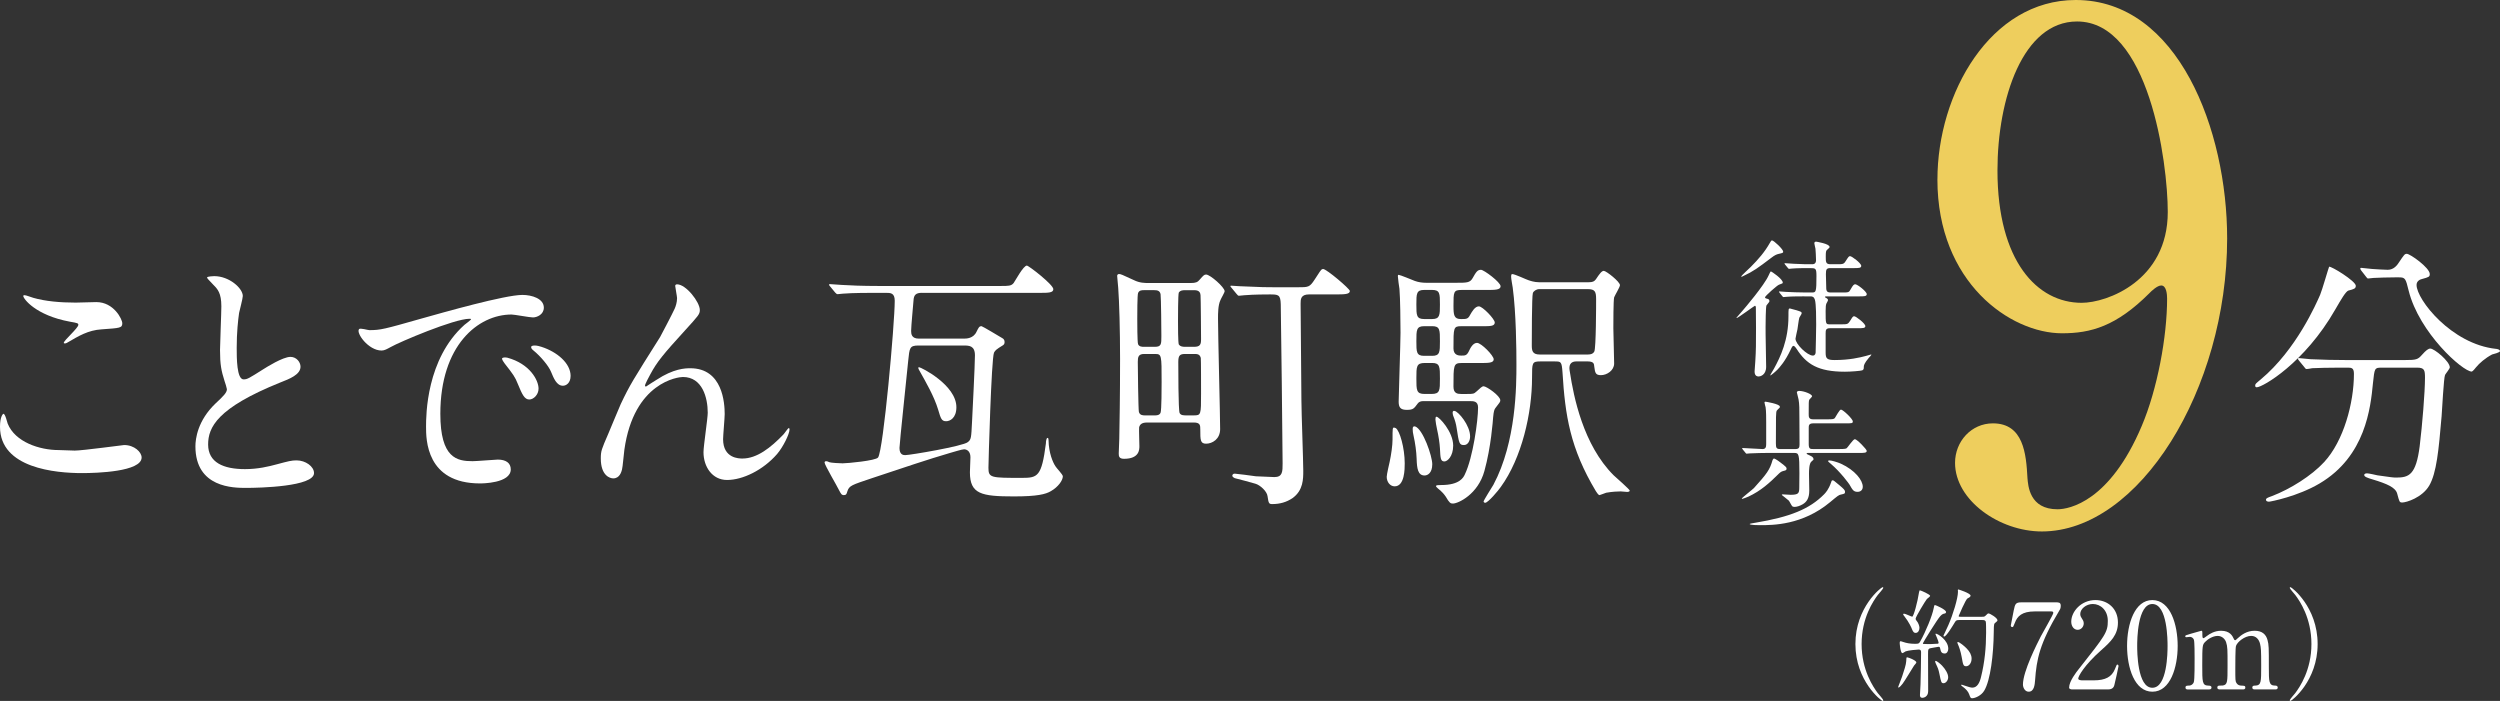
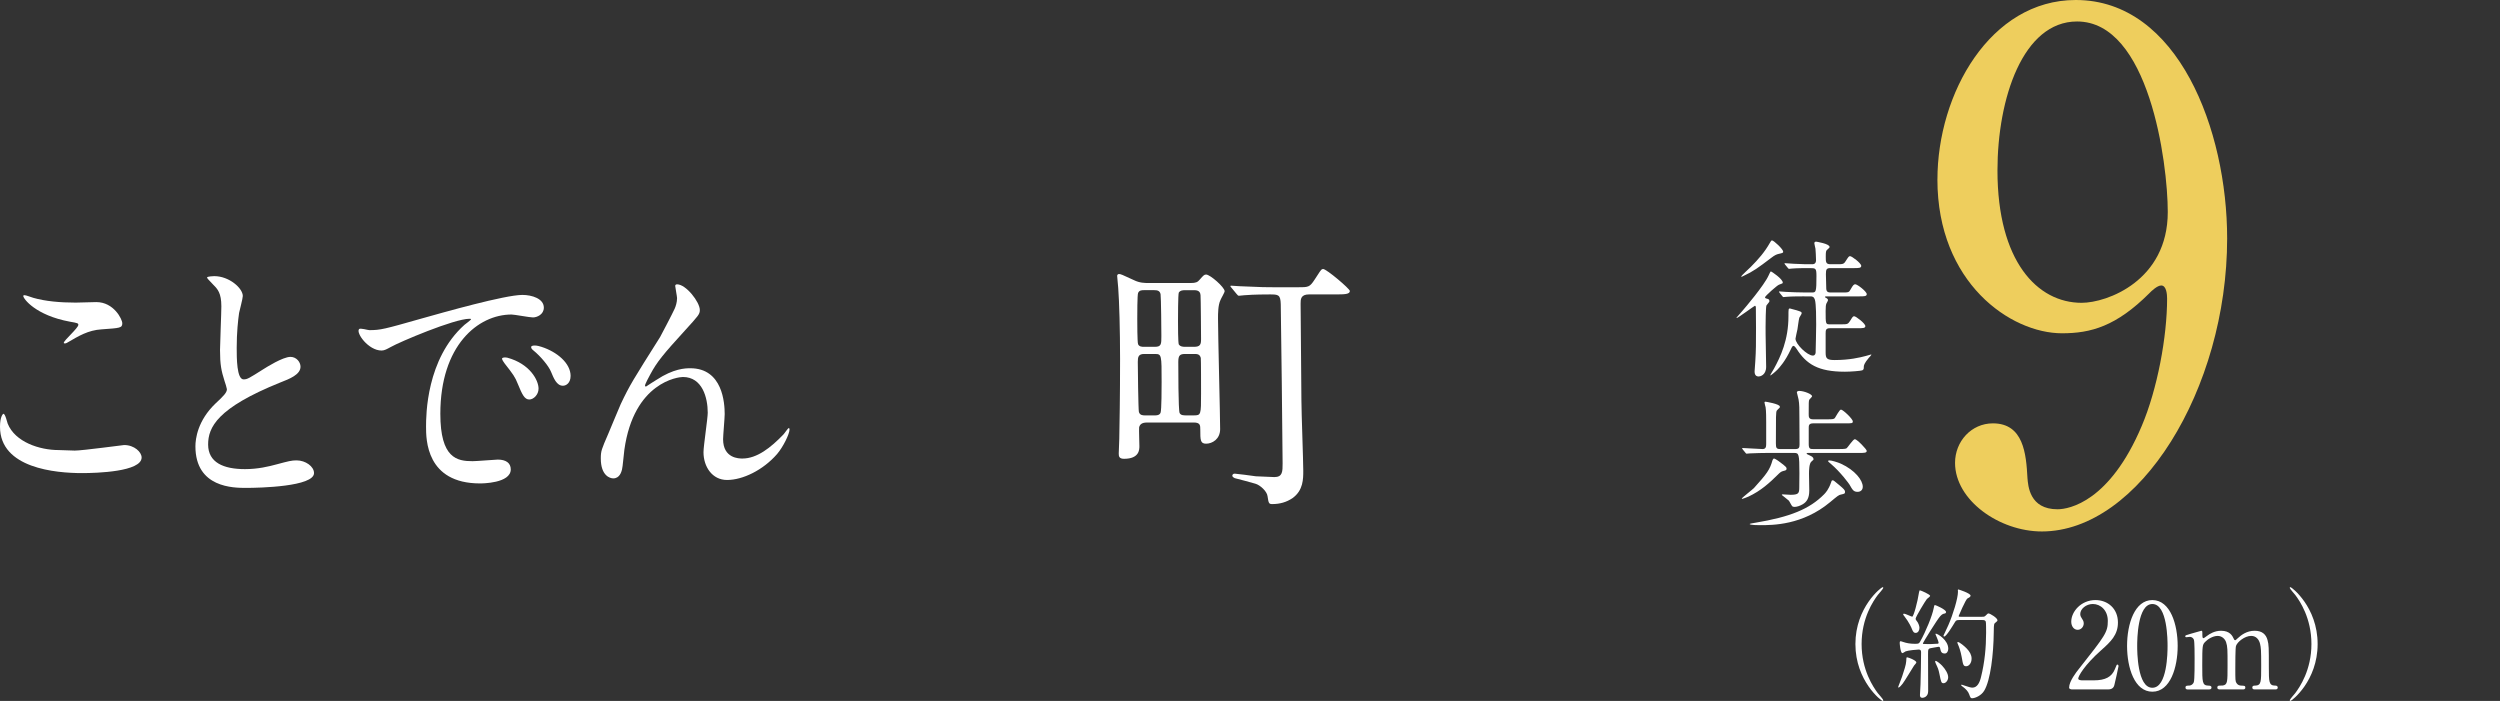
<svg xmlns="http://www.w3.org/2000/svg" id="b" width="180.41" height="50.58" viewBox="0 0 180.41 50.58">
  <rect x="0" y="0" width="180.41" height="50.58" fill="#333333" stroke="none" />
  <defs>
    <style>.d{fill:#fff;}.d,.e{stroke-width:0px;}.e{fill:#eece5d;}</style>
  </defs>
  <g id="c">
    <path class="d" d="m5.387,32.517c.573,0,3.477-.401,3.572-.401.745,0,1.261.517,1.261.898,0,1.031-3.248,1.127-4.298,1.127-1.891,0-5.922-.344-5.922-3.343,0-.727.21-.937.248-.937.134,0,.268.611.306.707.535,1.337,2.312,1.91,3.668,1.91.134,0,.975.038,1.166.038Zm.057-10.679c.229,0,1.299-.038,1.509-.038,1.261,0,1.872,1.241,1.872,1.528,0,.344-.172.344-1.49.439-.975.057-1.682.496-2.407.917-.191.114-.191.095-.268.095-.019,0-.057,0-.057-.038,0-.172,1.05-1.069,1.05-1.299,0-.114-.057-.134-.611-.229-2.483-.458-3.362-1.662-3.362-1.853,0-.058.058-.058.096-.058.115,0,.535.172.63.191.86.248,1.949.344,3.038.344Z" />
    <path class="d" d="m15.554,29.116c.573-.535.821-.783.821-1.031,0-.058-.134-.497-.172-.593-.229-.726-.325-1.165-.325-2.235,0-.439.096-2.655.096-3.151,0-.956-.268-1.242-.573-1.548-.401-.42-.458-.478-.458-.535,0-.076.458-.096.516-.096,1.089,0,2.063.879,2.063,1.434,0,.172-.229,1.031-.268,1.223-.076.534-.172,1.413-.172,2.521,0,.726,0,2.273.497,2.273.268,0,.382-.076,1.414-.727.21-.133,1.414-.897,1.968-.897.439,0,.726.382.726.707,0,.573-.783.879-1.471,1.146-4.546,1.834-5.196,3.229-5.196,4.47,0,1.299,1.108,1.777,2.656,1.777.955,0,1.719-.191,2.292-.345.859-.229,1.07-.286,1.433-.286.649,0,1.261.439,1.261.917,0,.975-3.897,1.069-4.91,1.069-.878,0-3.649,0-3.649-2.999,0-.535.153-1.853,1.452-3.095Z" />
    <path class="d" d="m26.656,23.824c.803,0,1.089-.076,3.707-.821,1.7-.478,6.075-1.72,7.336-1.72.688,0,1.547.268,1.547.917,0,.497-.497.707-.783.707-.249,0-1.337-.21-1.547-.21-2.426,0-5.139,2.235-5.139,7.164,0,3.21,1.204,3.42,2.331,3.42.287,0,1.643-.115,1.815-.115.592,0,.936.249.936.707,0,1.013-2.101,1.013-2.216,1.013-3.897,0-3.897-3.19-3.897-4.088,0-.841.019-4.891,2.77-7.355.077-.058.478-.363.478-.401s-.076-.038-.114-.038c-1.108,0-5.062,1.682-5.693,2.044-.248.134-.439.249-.649.249-.955,0-1.872-1.28-1.624-1.548.076-.096.63.076.745.076Zm12.208,4.223c0,.438-.363.783-.668.783-.344,0-.516-.363-.821-1.108-.21-.535-.344-.707-.956-1.49-.057-.076-.191-.268-.191-.344,0-.096.21-.114.382-.076,1.624.439,2.254,1.624,2.254,2.235Zm2.312-.917c0,.496-.306.706-.554.706-.458,0-.668-.554-.86-1.012-.172-.421-.745-1.108-1.261-1.528-.096-.077-.172-.153-.172-.249,0-.114.21-.114.268-.114.153,0,.363.058.478.096,1.127.362,2.102,1.185,2.102,2.102Z" />
    <path class="d" d="m50.502,22.372c0,.307-.115.421-1.051,1.452-1.586,1.738-2.044,2.293-2.522,3.19-.076.134-.382.707-.382.803,0,.057.019.076.076.076.21-.152.573-.363.745-.478,1.242-.821,2.083-.841,2.445-.841,2.35,0,2.483,2.541,2.483,3.306,0,.286-.115,1.547-.115,1.814,0,1.395,1.166,1.395,1.395,1.395,1.05,0,2.044-.783,2.961-1.738.077-.076.325-.459.382-.459.038,0,.057.038.057.096,0,.325-.458,1.261-.898,1.776-1.013,1.166-2.483,1.873-3.611,1.873-1.07,0-1.7-.955-1.7-2.006,0-.439.306-2.445.306-2.847,0-1.07-.382-2.579-1.795-2.579-.325,0-3.535.363-4.222,5.254-.038.229-.115,1.241-.172,1.433-.039.134-.153.63-.63.63-.229,0-.898-.19-.898-1.433,0-.554.057-.669.535-1.776.153-.344.764-1.854.898-2.14.668-1.414.898-1.758,2.847-4.853.095-.172.898-1.7,1.051-2.044.076-.172.172-.459.172-.765,0-.114-.134-.802-.134-.879,0-.057.038-.114.134-.114.649,0,1.643,1.28,1.643,1.853Z" />
-     <path class="d" d="m66.534,21.131c-.439,0-.592.152-.611.554-.019.306-.172,1.834-.172,2.197,0,.229.038.554.554.554h3.248c.172,0,.688,0,.917-.496.153-.306.191-.401.363-.401.058,0,1.299.745,1.49.859.115.058.172.153.172.287,0,.133-.057.19-.115.229-.497.306-.554.363-.649.535-.191.439-.401,7.947-.401,8.311,0,.726.172.726,2.426.726,1.127,0,1.414-.096,1.72-2.483,0-.152.038-.401.114-.401.077,0,.077.115.077.172.019.917.306,1.586.497,1.872.057.115.535.593.535.727,0,.286-.325.764-.86,1.069-.382.229-.993.382-2.675.382-2.35,0-3.171-.172-3.171-1.738,0-.152.038-.917.038-1.089,0-.458-.287-.573-.458-.573-.153,0-.821.211-1.032.268-1.509.439-3.438,1.089-5.616,1.815-1.471.496-1.643.534-1.777.955-.057.21-.096.268-.249.268-.172,0-.21-.096-.344-.344-.153-.325-1.051-1.834-1.051-2.007,0-.076.058-.095.115-.095s.076,0,.249.076c.095.038.726.076.936.076.344,0,2.388-.19,2.56-.42.382-.497,1.204-9.686,1.204-11.31,0-.573-.306-.573-.649-.573h-.649c-.458,0-1.758,0-2.426.058-.057,0-.325.038-.401.038-.057,0-.095-.038-.172-.115l-.363-.439c-.058-.057-.077-.095-.077-.134,0-.038.039-.038.058-.038.133,0,.707.058.84.058.554.038,1.547.076,2.636.076h8.864c.554,0,.745,0,.917-.21.134-.19.707-1.261.956-1.261.134,0,1.91,1.375,1.91,1.7,0,.268-.363.268-1.032.268h-8.444Zm-.248,3.802c-.65,0-.65.172-.745,1.089-.096,1.013-.631,5.999-.631,6.305,0,.516.306.516.42.516.344,0,4.184-.649,4.509-.937.248-.19.248-.306.306-1.452.038-.764.21-4.126.21-4.813,0-.707-.439-.707-.802-.707h-3.267Zm1.986,5.464c-.325,0-.382-.191-.573-.841-.287-.955-.898-2.006-1.337-2.789-.038-.058-.096-.172-.096-.229,0-.019.02-.038.058-.038.134,0,2.693,1.28,2.693,2.885,0,.783-.458,1.013-.745,1.013Z" />
    <path class="d" d="m82.758,30.492c-.325,0-.497.114-.554.344-.019.19.019,1.146.019,1.356,0,.248,0,.917-1.108.917-.363,0-.382-.191-.382-.383,0-.152.039-.897.039-1.069.019-1.204.057-2.865.057-5.75,0-2.083-.057-4.107-.134-5.14,0-.114-.076-.726-.076-.859,0-.076.057-.134.134-.134.114,0,.21.038,1.07.439.42.21.783.21,1.07.21h3.037c.363,0,.497-.058.65-.248.267-.306.325-.363.458-.363.287,0,1.337.917,1.337,1.204,0,.095-.267.534-.306.649-.172.362-.172.974-.172,1.317,0,1.223.153,6.992.153,7.986,0,.726-.573,1.051-1.012,1.051-.42,0-.42-.268-.42-1.013,0-.306,0-.516-.478-.516h-3.381Zm.573-5.464c.478,0,.478-.191.478-.783,0-.401-.02-2.789-.058-3.019-.057-.249-.229-.287-.458-.287h-.745c-.133,0-.344,0-.42.21-.058.115-.058,1.605-.058,1.854,0,.229,0,1.7.058,1.834.076.191.306.191.42.191h.784Zm-.765.516c-.42,0-.458.229-.458.573,0,.458.038,3.419.076,3.591.057.268.306.268.439.268h.726c.095,0,.325,0,.401-.19.077-.172.077-1.892.077-2.216,0-1.968,0-2.025-.478-2.025h-.784Zm2.98-4.604c-.153,0-.363,0-.478.172-.058.115-.058,1.834-.058,2.063,0,.268,0,1.566.058,1.682.115.172.344.172.478.172h.611c.458,0,.516-.172.516-.555,0-.21-.019-3.095-.038-3.171-.019-.363-.325-.363-.516-.363h-.573Zm0,4.604c-.382,0-.516.076-.516.573,0,.382,0,3.477.095,3.687.096.172.268.172.516.172h.497c.535,0,.535-.038.535-1.585,0-.344,0-2.483-.019-2.561-.076-.286-.267-.286-.497-.286h-.611Zm3.324-4.776c-.077-.076-.077-.096-.077-.114,0-.038.019-.038.058-.038.095,0,.497.038.592.038,1.719.076,1.91.076,2.598.076h1.586c.802,0,.879,0,1.242-.554.382-.593.439-.669.478-.707s.096-.058.134-.058c.249,0,1.93,1.434,1.93,1.586,0,.248-.42.248-1.032.248h-1.911c-.611,0-.611.363-.611.669,0,.821.019,3.114.058,6.973,0,.803.134,4.356.134,5.082,0,.592,0,1.414-.764,1.968-.439.306-.937.439-1.471.439-.249,0-.268-.058-.344-.573-.039-.344-.535-.803-.879-.897-.229-.077-1.28-.345-1.49-.401-.076-.038-.172-.096-.172-.172,0-.058.038-.153.172-.153.096,0,1.28.153,1.528.191.096,0,1.242.057,1.337.057.592,0,.592-.4.592-.993,0-.879-.115-10.851-.134-11.481-.019-.688-.172-.707-.783-.707-.191,0-1.146,0-1.834.058-.057,0-.344.038-.401.038-.057,0-.095-.038-.172-.134l-.363-.439Z" />
-     <path class="d" d="m101.37,33.434c0,.401,0,1.662-.726,1.662-.325,0-.573-.306-.573-.688,0-.172.191-.993.21-1.07.115-.534.21-1.203.21-1.623,0-.803,0-.86.115-.86.019,0,.076.02.115.038.287.172.649,1.434.649,2.541Zm4.508-5.005c.439,0,.478,0,.688-.191.249-.229.382-.363.497-.363.21,0,1.204.688,1.204,1.013,0,.115-.038.153-.363.573-.058.076-.115.21-.153.649-.019.249-.153,2.159-.63,3.878-.458,1.682-1.892,2.351-2.273,2.351-.172,0-.249-.038-.516-.497-.114-.172-.287-.363-.382-.439-.038-.038-.325-.248-.325-.324,0-.077.21-.077.382-.077,1.337,0,1.605-.554,1.7-.764.592-1.223.956-3.897.956-4.833,0-.459-.325-.459-.592-.459h-3.362c-.153,0-.306.038-.401.172-.268.363-.325.459-.783.459-.439,0-.592-.153-.592-.593,0-.306.134-4.317.134-4.967,0-.745-.019-2.483-.077-3.171-.019-.115-.114-.765-.114-.898,0-.076,0-.114.057-.114.096,0,.974.362,1.166.439.268.095.535.134.821.134h2.14c.783,0,1.013,0,1.204-.325.268-.478.363-.611.611-.611.21,0,1.414.897,1.414,1.185,0,.268-.401.268-1.031.268h-1.777c-.592,0-.592.134-.592,1.146,0,.668.038.955.535.955.401,0,.516,0,.668-.306.134-.229.344-.611.63-.611.268,0,1.146.917,1.146,1.165,0,.268-.325.268-.879.268h-1.547c-.554,0-.554.096-.554,1.604,0,.516.42.516.554.516.287,0,.401,0,.554-.306.096-.21.287-.611.592-.611s1.204.917,1.204,1.185-.382.268-1.013.268h-1.299c-.592,0-.592.153-.592,1.7,0,.497.287.535.573.535h.42Zm-2.521,5.081c0,.611-.325.803-.554.803-.478,0-.554-.497-.573-1.203-.02-.535-.096-1.108-.229-1.7-.038-.134-.057-.325-.057-.459,0-.172.076-.21.191-.172.554.21,1.223,2.12,1.223,2.731Zm0-10.487c.554,0,.554-.306.554-1.032,0-.821,0-1.069-.573-1.069h-.554c-.573,0-.573.268-.573,1.051s0,1.051.573,1.051h.573Zm0,2.655c.554,0,.554-.287.554-1.051,0-.821,0-1.089-.554-1.089h-.573c-.573,0-.573.268-.573,1.089,0,.764,0,1.051.554,1.051h.592Zm-.057,2.751c.611,0,.611-.248.611-1.108,0-.841,0-1.127-.554-1.127h-.535c-.611,0-.611.248-.611,1.108s0,1.127.592,1.127h.497Zm.936,4.871c-.287,0-.287-.248-.325-.955-.019-.344-.096-.879-.21-1.375-.038-.134-.114-.611-.114-.688,0-.095,0-.21.076-.21.191,0,1.204,1.089,1.204,2.082,0,.784-.42,1.146-.63,1.146Zm1.853-1.814c0,.344-.172.63-.439.63-.344,0-.363-.114-.535-1.241-.039-.268-.115-.555-.249-.879-.019-.076-.038-.134-.038-.21,0-.096.038-.153.133-.134.287.038,1.127,1.051,1.127,1.834Zm8.559-11.119c.287,0,.401-.057.516-.21.268-.401.42-.611.573-.611.172,0,1.166.783,1.166,1.032,0,.134-.363.726-.42.879-.057.229-.057,1.891-.057,2.234,0,.363.057,2.14.057,2.541,0,.497-.516.841-.955.841-.401,0-.42-.191-.478-.611-.019-.229-.038-.382-.516-.382h-.745c-.134,0-.535,0-.535.478,0,.095.019.19.038.306.268,1.757.955,5.234,3.152,7.432.191.172,1.165,1.031,1.165,1.107s-.115.096-.191.096-.382-.038-.458-.038c-.191,0-.63.019-1.051.096-.076.019-.439.172-.478.172-.096,0-.21-.21-.268-.287-1.853-3.095-2.216-5.444-2.407-8.577-.058-.765-.096-.783-.554-.783h-1.07c-.573,0-.573.114-.573,1.165,0,2.579-.745,5.808-2.254,7.89-.153.229-.917,1.146-1.127,1.146-.077,0-.115-.058-.115-.096,0-.076.592-1.013.707-1.203,1.662-3.114,1.662-7.202,1.662-8.692,0-.993-.019-3.688-.268-5.54-.019-.115-.115-.649-.115-.783,0-.058,0-.191.077-.191.191,0,1.031.401,1.165.439.115.038.42.152.783.152h3.573Zm-3.573.497c-.21,0-.42.153-.458.286-.077.211-.077,3.382-.077,3.764s.038.669.573.669h3.438c.134,0,.382,0,.497-.21.134-.21.134-3.478.134-3.783,0-.534-.076-.726-.592-.726h-3.516Z" />
    <path class="e" d="m139.813,12.951c0-6.201,3.814-12.951,9.982-12.951,7.394,0,10.925,9.4,10.925,17.201,0,10.9-6.356,21.151-13.373,21.151-3.061,0-6.263-2.25-6.263-4.95,0-1.551,1.178-2.851,2.731-2.851,2.213,0,2.401,2.2,2.495,3.95.048.55.142,2.25,2.166,2.25.848,0,3.768-.55,6.075-6,1.13-2.65,1.836-6.45,1.836-9.2,0-.301-.047-.95-.424-.95-.282,0-.706.399-.848.55-2.401,2.4-4.237,2.9-6.31,2.9-3.72,0-8.994-3.65-8.994-11.101Zm16.622,2.35c0-3.6-1.365-13.751-6.545-13.751-3.908,0-5.745,5.551-5.745,10.751,0,6.551,2.873,9.551,6.074,9.551,1.837,0,6.216-1.601,6.216-6.551Z" />
-     <path class="d" d="m170.004,20.624c0,.202-.134.243-.534.344-.19.061-.533.647-.953,1.376-2.21,3.864-5.24,5.604-5.66,5.604-.076,0-.114-.04-.114-.121,0-.121.038-.142.4-.445,2.573-2.145,4.021-5.503,4.288-6.11.134-.304.629-2.023.647-2.023.134-.061,1.926,1.032,1.926,1.376Zm1.849,5.908c-.496,0-.496.04-.61,1.112-.172,1.781-.533,5.281-3.85,7.244-1.562.931-3.545,1.314-3.641,1.314-.057,0-.229,0-.229-.142,0-.101.096-.142.438-.263,1.315-.506,2.84-1.457,3.755-2.448,1.41-1.518,2.153-4.27,2.153-6.373,0-.445-.19-.445-.477-.445h-.571c-.706,0-1.62.021-1.964.04-.076.021-.343.061-.399.061-.076,0-.114-.061-.172-.142l-.381-.465c-.058-.081-.076-.102-.076-.121,0-.041.019-.062.076-.062.133,0,.705.081.838.081.935.041,1.716.061,2.611.061h4.174c.857,0,.953-.04,1.258-.384.286-.324.457-.445.591-.445.305,0,1.41.931,1.41,1.355,0,.102-.305.466-.343.547-.096.202-.21,2.509-.248,2.974-.21,2.448-.362,4.107-.896,5.018-.515.87-1.658,1.215-1.944,1.215-.209,0-.209-.062-.362-.628-.114-.465-.762-.729-1.753-1.031-.419-.122-.629-.203-.629-.324s.172-.121.21-.121c.133,0,.647.121.743.142,1.01.142,1.124.162,1.353.162.915,0,1.43-.183,1.696-2.267.19-1.558.382-3.905.382-4.937,0-.547-.038-.729-.572-.729h-2.572Zm.952-6.516c-.477,0-1.124.021-1.524.041-.057,0-.324.04-.381.04-.058,0-.076-.02-.152-.121l-.362-.466c-.038-.04-.058-.101-.058-.142,0-.02.02-.04.058-.04.114,0,.667.081.781.081.21.021,1.01.061,1.144.061.438,0,.686-.344.801-.526.381-.566.419-.627.571-.627.248,0,1.658,1.012,1.658,1.457,0,.202-.058.223-.572.364-.095.02-.381.121-.381.425,0,1.052,2.516,4.27,5.736,4.613.058,0,.286.04.286.161,0,.102-.495.223-.571.243-.496.263-.915.627-1.163.931-.038.061-.248.304-.305.304-.648,0-3.793-2.792-4.555-5.848-.21-.87-.248-.951-.687-.951h-.324Z" />
    <path class="d" d="m135.51,50.02c.065.077.398.457.398.509,0,.017-.017.052-.057.052-.082,0-1.957-1.432-1.957-4.104s1.875-4.104,1.957-4.104c.04,0,.057.034.057.052,0,.052-.333.432-.398.509-.324.431-1.169,1.664-1.169,3.543s.845,3.112,1.169,3.544Z" />
    <path class="d" d="m138.292,47.804c0,.052-.139.189-.163.224-.138.207-.689,1.139-.828,1.311-.057.078-.227.276-.292.276-.024,0-.032-.009-.032-.035,0-.008.243-.629.284-.75.146-.439.292-.879.3-1.12.009-.25.009-.276.073-.276.049,0,.26.087.316.112.114.052.342.164.342.259Zm1.721-1c-.017-.078-.032-.13-.114-.13-.072,0-.454.087-.544.095-.219.035-.219.104-.219.432,0,.379.008,2.259.008,2.681,0,.414-.341.475-.414.475-.178,0-.178-.146-.178-.207,0-.112.04-.638.04-.759.017-.629.041-1.689.041-2.311,0-.111-.017-.207-.163-.207-.146,0-.763.061-.949.13-.032.017-.195.129-.235.129-.146,0-.195-.689-.195-.732s0-.13.073-.13c.008,0,.203.061.22.069.17.061.454.121.812.121.26,0,.292-.026.365-.155.414-.725.885-1.889.982-2.414.04-.207.04-.225.105-.225.04,0,.787.319.787.5,0,.078-.057.104-.122.112-.072.018-.146.026-.292.182-.219.232-1.258,1.922-1.258,1.965,0,.026.016.035.024.043.032.009.511.009.567.009.122,0,.382-.017.472-.025.04,0,.072-.018.072-.078,0-.104-.227-.595-.227-.611,0-.035.024-.035.032-.035.13,0,.893.466.893,1.087,0,.189-.105.345-.251.345-.179,0-.284-.069-.333-.354Zm-1.77-1.13c-.114,0-.179-.052-.269-.275-.032-.095-.211-.5-.544-.923-.081-.104-.089-.112-.089-.138,0-.026.017-.052.065-.052.097,0,.527.216.584.216.105,0,.39-1.069.495-1.759.024-.139.041-.139.073-.139.057,0,.73.294.73.397,0,.052-.203.189-.235.224-.098.112-.812,1.293-.812,1.414,0,.077.032.121.072.164.098.111.203.345.203.5,0,.172-.089.37-.275.37Zm2.346,3.19c0,.25-.179.439-.333.439-.162,0-.179-.069-.3-.673-.073-.345-.098-.396-.26-.741-.017-.043-.049-.12-.049-.155,0-.034.024-.043.04-.043.073,0,.325.198.463.345.235.25.438.587.438.828Zm.804-4.121c-.179,0-.235.025-.301.129-.187.311-.641,1.061-.787,1.061-.04,0-.057-.025-.057-.061,0-.017.3-.629.349-.75.341-.775.698-1.948.698-2.414,0-.017-.008-.104-.008-.12,0-.026.008-.052.032-.052s.885.275.885.448c0,.086-.098.138-.219.198-.13.061-.642,1.268-.642,1.276,0,.051.065.051.138.051h1.486c.219,0,.227,0,.316-.077.146-.146.162-.164.219-.164.098,0,.642.319.642.492,0,.06-.024.068-.203.224-.064.052-.064.423-.064.646-.017,1.587-.235,3.466-.69,4.216-.211.354-.657.543-.877.543-.105,0-.13-.068-.203-.275-.072-.216-.26-.405-.446-.543-.113-.078-.13-.087-.13-.13,0-.034.024-.034.033-.034.016,0,.219.077.26.086.219.069.381.13.511.13.35,0,.528-.362.625-.776.26-1.043.365-2.112.365-3.189,0-.139,0-.759-.024-.802-.049-.112-.154-.112-.243-.112h-1.664Zm.885,2.784c0,.328-.194.552-.39.552-.203,0-.228-.104-.324-.663-.073-.414-.203-.768-.244-.854-.057-.13-.064-.155-.064-.182,0-.025,0-.052.024-.052.13,0,.511.328.641.466.228.232.357.475.357.732Z" />
-     <path class="d" d="m148.371,43.467c.179,0,.341,0,.341.241,0,.173-.041.251-.09.328-1.453,2.423-1.655,3.561-1.762,5.052-.023.311-.064.828-.462.828-.276,0-.414-.302-.414-.518,0-.948,1.015-2.932,1.29-3.475.139-.267.901-1.577.901-1.689s-.064-.112-.211-.112h-1.12c-.934,0-1.267.345-1.445.828-.105.275-.121.302-.187.302-.057,0-.105-.043-.105-.112,0-.026.187-.957.211-1.086.098-.475.138-.587.561-.587h2.492Z" />
    <path class="d" d="m149.55,49.752c-.048,0-.235-.009-.235-.129,0-.457.52-1.121.707-1.354,1.915-2.423,2.086-2.647,2.086-3.466,0-.768-.527-1.216-1.08-1.216-.486,0-.909.354-.909.724,0,.026,0,.139.081.259.106.164.171.259.171.414,0,.25-.195.466-.438.466-.276,0-.463-.259-.463-.587,0-.732.715-1.56,1.745-1.56.877,0,1.624.604,1.624,1.62,0,.889-.512,1.38-1.201,1.992-1.226,1.086-1.664,1.888-1.664,2.052,0,.129.26.129.292.129h.836c.82,0,1.291-.241,1.519-.811.13-.318.13-.327.178-.327.082,0,.082.104.082.12,0,.069-.26,1.182-.301,1.362-.073.311-.357.311-.487.311h-2.541Z" />
    <path class="d" d="m155.324,49.916c-1.282,0-1.826-1.716-1.826-3.302,0-1.604.552-3.311,1.826-3.311,1.315.008,1.826,1.793,1.826,3.311,0,1.525-.52,3.302-1.826,3.302Zm0-6.328c-1.079,0-1.096,2.586-1.096,3.026,0,.354,0,3.025,1.096,3.017,1.08,0,1.096-2.568,1.096-3.017,0-.362,0-3.026-1.096-3.026Z" />
    <path class="d" d="m162.689,49.752c-.146,0-.154-.104-.154-.138,0-.13.098-.138.22-.138.422-.018.422-.251.422-1.414,0-1.19-.016-1.302-.081-1.596-.073-.31-.284-.577-.642-.577-.463,0-.998.431-1.096.725-.049.138-.049,1.37-.049,1.611,0,.837,0,.932.081,1.061.081.13.188.182.333.19.235.008.309.008.309.138,0,.138-.113.138-.187.138h-1.64c-.065,0-.195,0-.195-.138,0-.052.024-.104.065-.121.049-.025.292-.017.341-.025.333-.069.333-.25.333-1.448,0-1.155,0-1.354-.105-1.673-.065-.207-.276-.457-.609-.457-.349,0-.723.241-.901.431-.194.207-.211.225-.211,1.699,0,1.198,0,1.439.423,1.457.121,0,.243.008.243.138,0,.129-.113.138-.179.138h-1.534c-.049,0-.162,0-.162-.138s.105-.138.235-.138c.211,0,.333-.147.365-.251.064-.181.057-1.431.057-1.724,0-.241,0-1.182-.049-1.328-.024-.086-.121-.215-.3-.215-.033,0-.203.025-.244.025-.024,0-.081,0-.081-.061,0-.077.017-.077.397-.189.203-.061.739-.216.764-.216.073,0,.073.044.073.25,0,.225.016.285.081.285.04,0,.203-.13.252-.164.202-.155.56-.371,1.015-.371.657,0,.827.389.909.561.016.035.048.121.105.121.04,0,.057-.018.187-.138.251-.233.649-.544,1.226-.544.552,0,.82.276.926.664.097.362.097.526.097,1.975,0,1.034,0,1.319.455,1.319.057,0,.187,0,.187.146,0,.104-.089.129-.154.129h-1.526Z" />
    <path class="d" d="m165.633,42.933c-.064-.077-.397-.457-.397-.509,0-.018.016-.052.057-.052.081,0,1.956,1.432,1.956,4.104s-1.875,4.104-1.956,4.104c-.041,0-.057-.035-.057-.052,0-.052.333-.432.397-.509.325-.432,1.169-1.664,1.169-3.544s-.844-3.112-1.169-3.543Z" />
    <path class="d" d="m126.711,22.195c0-.032-.01-.13-.07-.13-.031,0-1.23.885-1.312.885-.01,0-.021-.011-.021-.021s.407-.464.458-.528c.132-.151,1.544-1.802,1.869-2.535.062-.13.122-.281.163-.281.03,0,.854.54.854.81,0,.054-.03.064-.274.151-.132.043-1.006.819-1.006.905,0,.055.04.076.081.087.173.043.233.064.233.184,0,.021,0,.054-.02.075-.021.043-.173.205-.193.248-.051.119-.062,1.306-.062,1.543-.01.409.041,2.427.041,2.88,0,.615-.447.701-.538.701-.295,0-.295-.28-.295-.377,0-.087.04-.637.051-.723.051-.81.051-1.23.051-2.406,0-.68-.011-1.327-.011-1.467Zm1.972-4.035c0,.087-.04.098-.325.162-.162.032-.305.107-.518.27-.996.755-1.301.981-2.013,1.316-.111.054-.122.064-.143.064-.01,0-.03,0-.03-.032s.6-.594.691-.68c.559-.562,1.006-1.079,1.372-1.727.081-.14.102-.183.162-.183.122,0,.803.636.803.809Zm1.524,3.226c-.233,0-.925,0-1.28.032-.041,0-.183.021-.224.021-.03,0-.051-.021-.081-.064l-.203-.248q-.041-.054-.041-.075c0-.021.01-.021.041-.021.071,0,.386.032.447.032.467.021.914.043,1.392.043h.519c.274,0,.305-.054.305-1.187,0-.562-.051-.572-.478-.572-.233,0-.925,0-1.28.032-.041,0-.183.022-.214.022-.04,0-.061-.022-.091-.065l-.203-.248c-.031-.054-.041-.054-.041-.075,0-.011.01-.021.041-.021.04,0,.538.043.64.043.742.032.763.032,1.301.032.092,0,.295,0,.295-.291,0-.237-.03-.712-.041-.831-.01-.064-.081-.334-.081-.388,0-.098.061-.119.132-.119.011,0,.966.151.966.378,0,.054-.011.064-.193.227-.061.054-.081.129-.081.485,0,.366,0,.539.335.539h.438c.467,0,.528,0,.671-.237.203-.312.224-.345.314-.345.122,0,.803.507.803.701,0,.161-.192.161-.549.161h-1.677c-.274,0-.325.087-.325.432,0,.13.021.712.021.831,0,.345,0,.496.325.496h.803c.468,0,.519,0,.63-.216.163-.291.234-.378.336-.378.162,0,.833.529.833.712,0,.162-.183.162-.538.162h-2.378c-.062,0-.092,0-.092.043,0,.032.03.055.092.076.04.021.121.075.121.15,0,.055-.111.227-.121.259-.031.098-.051.184-.051.529,0,.938,0,.96.305.96h.782c.468,0,.519,0,.671-.237.193-.312.213-.346.305-.346.122,0,.803.519.803.712,0,.151-.183.151-.549.151h-2.002c-.295,0-.314.141-.314.356v1.413c0,.41.091.528.65.528,1.077,0,1.829-.184,2.235-.291.061-.011.366-.108.386-.108.011,0,.031,0,.031.021,0,.022-.153.184-.184.216-.346.41-.365.562-.365.658,0,.119,0,.194-.112.248-.132.044-.844.098-1.25.098-1.931,0-2.784-.54-3.496-1.661-.04-.055-.142-.205-.213-.205-.062,0-.112.064-.193.248-.416.885-.803,1.294-.965,1.467-.204.205-.479.421-.509.421-.01,0-.01-.011-.01-.021,0-.032.224-.389.264-.464.479-.874,1.047-2.071,1.047-3.787,0-.528,0-.561.112-.561.01,0,.365.097.478.13.335.107.365.118.365.215,0,.065-.162.281-.172.324-.041.129-.112.712-.133.83-.021.087-.142.637-.142.68,0,.399.863,1.22,1.25,1.22.061,0,.172-.011.203-.205.01-.098.04-1.898.04-2.039,0-.399,0-1.488-.091-1.78-.082-.248-.193-.248-.356-.248h-.406Z" />
    <path class="d" d="m128.927,33.82c0,.087-.041.13-.214.162-.183.032-.294.151-.416.27-.59.583-1.22,1.165-2.124,1.586-.071.032-.396.162-.438.162-.02,0-.04,0-.04-.021,0-.055.782-.658.874-.756.945-1.046,1.148-1.326,1.341-2.006.011-.021.051-.13.112-.13.03,0,.193.075.468.291.396.303.437.346.437.442Zm.63-1.413c.274,0,.305-.118.305-.345,0-.604-.01-1.23-.01-1.845,0-.669,0-1.068-.061-1.392-.011-.087-.122-.464-.122-.508,0-.097.132-.107.173-.107.325,0,.925.227.925.389,0,.043-.184.204-.204.248-.04.097-.04.194-.04,1.035,0,.194,0,.378.314.378h1.058c.386,0,.457-.021.518-.098.062-.075.325-.604.438-.604.142,0,.854.669.854.852,0,.141-.062.141-.549.141h-2.317c-.314,0-.314.173-.314.335v1.165c0,.345.111.355.325.355h1.859c.122,0,.447,0,.528-.043.112-.064.478-.669.62-.669.152,0,.854.733.854.842,0,.15-.183.15-.538.15h-3.72c-.021,0-.081.011-.081.055,0,.021.03.032.233.129.163.075.244.13.265.248.01.054-.011.076-.143.184-.173.13-.183.647-.183.885,0,.064.02,1.09.02,1.219,0,.572-.203.82-.467.981-.203.119-.427.194-.6.194-.041,0-.092-.011-.143-.032-.061-.032-.213-.366-.265-.421-.07-.075-.508-.398-.508-.409,0-.033.041-.044.062-.044.03,0,.478.032.568.032.58,0,.62-.118.631-.475,0-.312.01-.755.01-1.078,0-1.381-.041-1.468-.366-1.468h-1.94c-.184,0-.936.011-1.28.033-.031,0-.184.021-.224.021-.031,0-.051-.021-.082-.065l-.203-.248q-.04-.054-.04-.075c0-.021.02-.021.04-.021.203,0,1.199.075,1.434.075.223,0,.264-.14.264-.355v-1.543c0-.302,0-.842-.041-1.111-.01-.043-.081-.291-.081-.345,0-.055.03-.065.071-.065.01,0,1.036.162,1.036.356,0,.021,0,.054-.01.075-.03.032-.193.173-.213.216-.062.13-.062.356-.062,2.362,0,.324.041.41.305.41h1.098Zm3.588,3.086c0,.129-.041.14-.285.193-.173.033-.233.087-.792.551-1.992,1.661-4.137,1.661-5.062,1.661-.111,0-.741,0-.741-.086,0-.021.243-.065.396-.087,2.531-.421,3.923-.992,4.97-2.05.112-.118.325-.334.508-.862.041-.13.051-.151.122-.151.062,0,.102.043.468.345.335.281.417.367.417.486Zm1.28-.367c0,.237-.163.367-.376.367-.285,0-.366-.141-.579-.519-.031-.054-.641-.906-1.372-1.521-.152-.13-.173-.141-.173-.184s.081-.043.102-.043c.162,0,.609.14.823.237,1.016.464,1.575,1.197,1.575,1.661Z" />
  </g>
</svg>